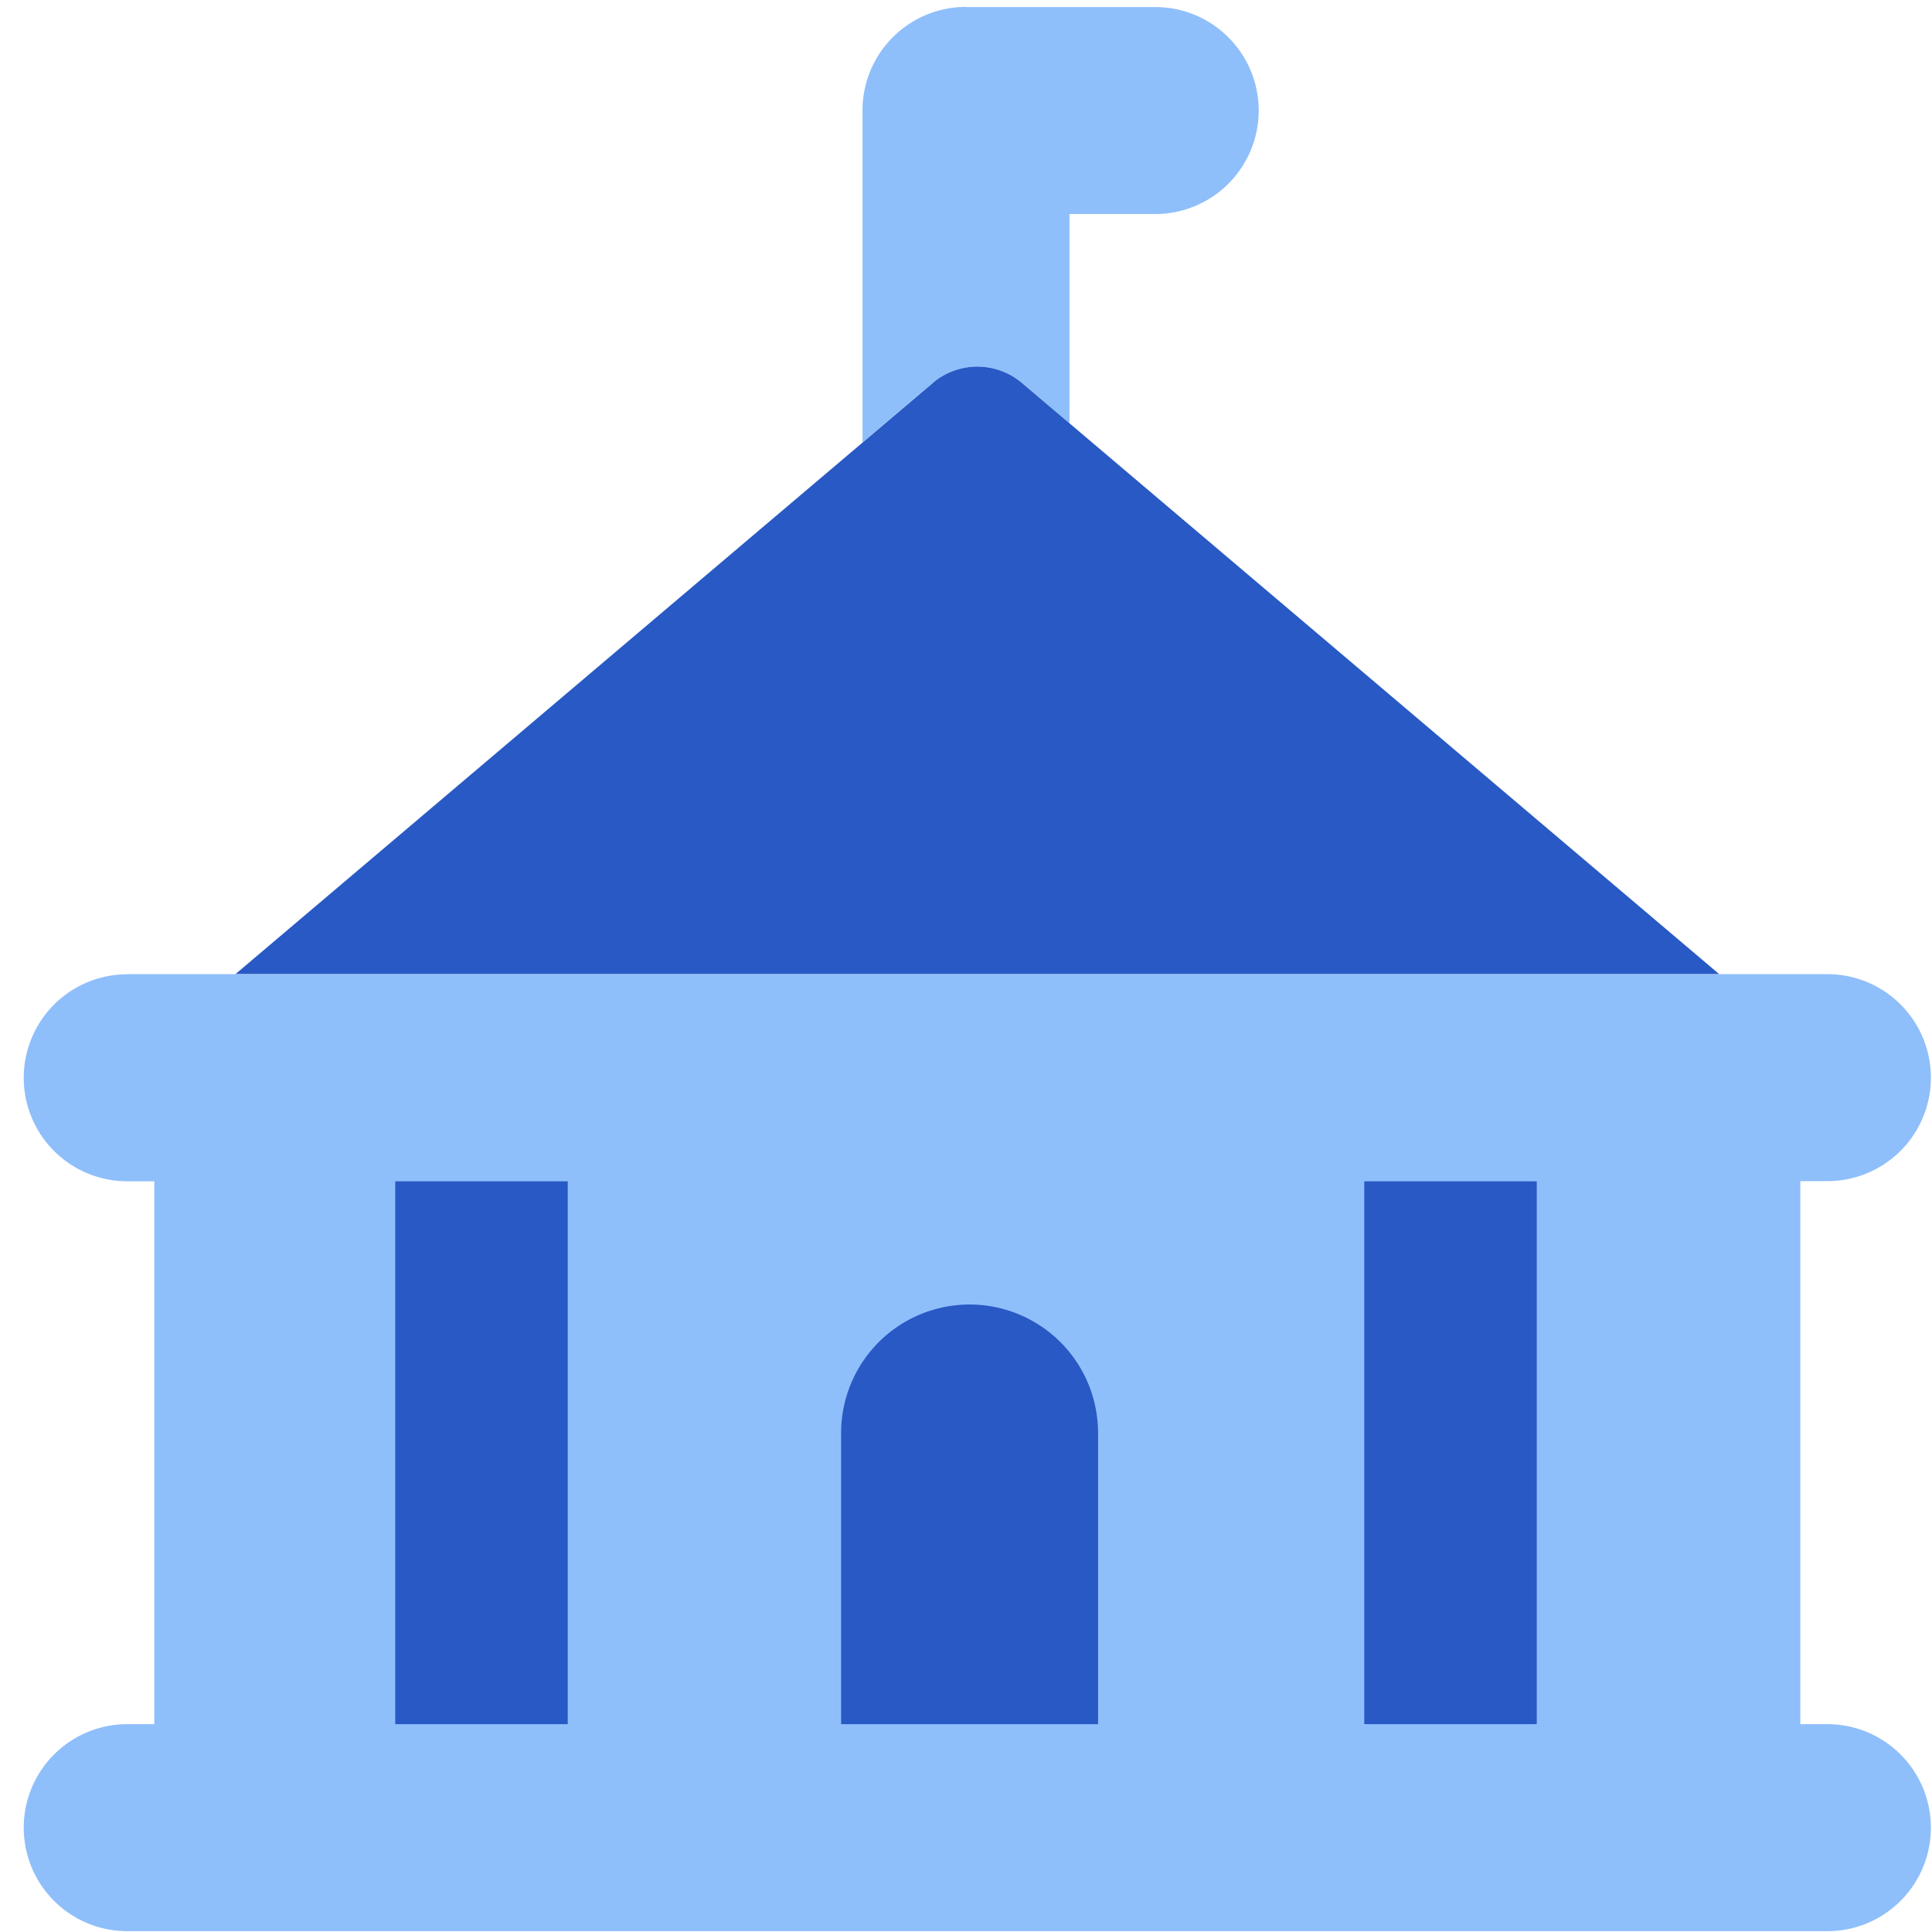
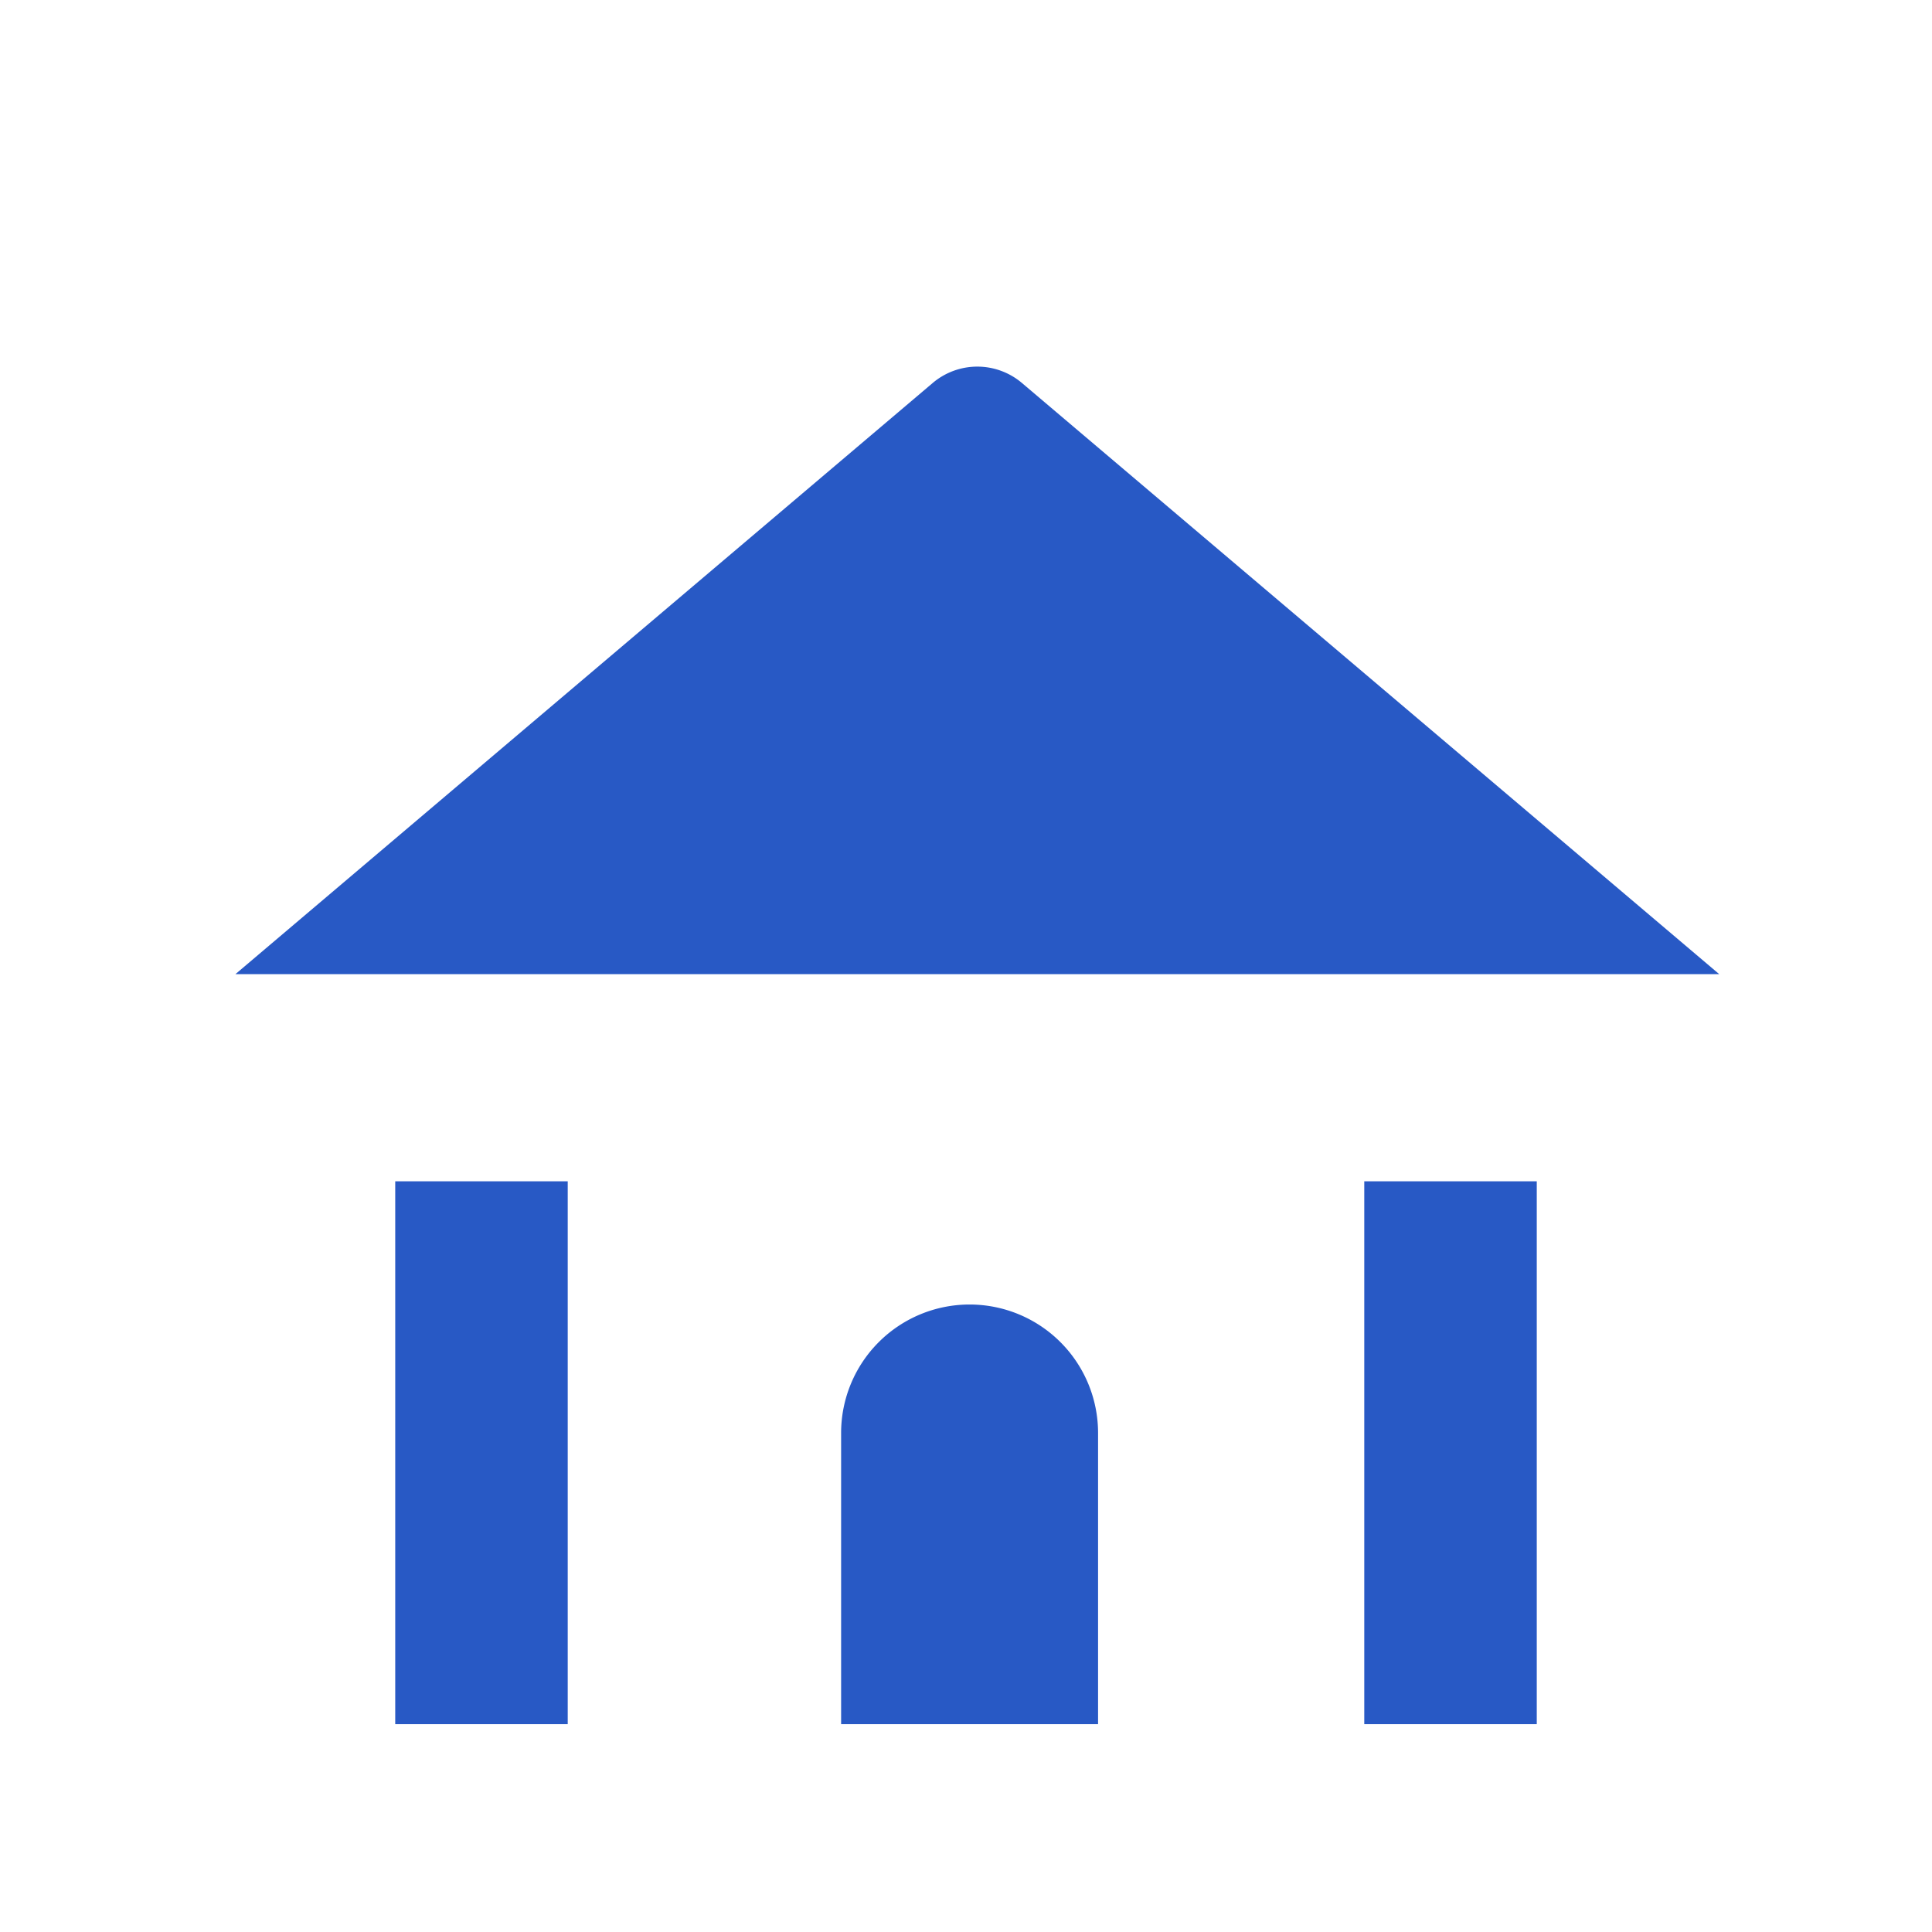
<svg xmlns="http://www.w3.org/2000/svg" fill="none" viewBox="0 0 14 14" id="City-Hall--Streamline-Core">
  <desc>City Hall Streamline Icon: https://streamlinehq.com</desc>
  <g id="city-hall--city-hall-travel-places">
-     <path id="Subtract" fill="#8fbffa" fill-rule="evenodd" d="M7 0.05a0.75 0.75 0 0 0 -0.75 0.75l0 2.406 0.509 -0.431a0.5 0.5 0 0 1 0.646 0l0.345 0.292 0 -1.516 0.621 0a0.75 0.75 0 0 0 0 -1.5H7Z" clip-rule="evenodd" stroke-width="1" />
-     <path id="Subtract_2" fill="#2859c5" fill-rule="evenodd" d="M6.759 2.775a0.5 0.5 0 0 1 0.646 0l5.053 4.284H1.706L6.76 2.775Z" clip-rule="evenodd" stroke-width="1" />
-     <path id="Union" fill="#8fbffa" fill-rule="evenodd" d="M0.922 7.06a0.75 0.75 0 0 0 0 1.5h0.196v3.934H0.922a0.75 0.75 0 0 0 0 1.5h12.32a0.75 0.75 0 0 0 0 -1.5h-0.196V8.559h0.196a0.75 0.75 0 0 0 0 -1.5H0.922Z" clip-rule="evenodd" stroke-width="1" />
+     <path id="Subtract_2" fill="#2859c5" fill-rule="evenodd" d="M6.759 2.775a0.5 0.5 0 0 1 0.646 0l5.053 4.284H1.706Z" clip-rule="evenodd" stroke-width="1" />
    <path id="Subtract_3" fill="#2859c5" fill-rule="evenodd" d="M9.886 8.56h1.25v3.934h-1.25l0 -3.935Zm-7.022 0h1.25l0 3.934h-1.25V8.559Zm5.093 3.934H6.095v-2.11a0.93 0.93 0 1 1 1.862 0v2.11Z" clip-rule="evenodd" stroke-width="1" />
  </g>
</svg>